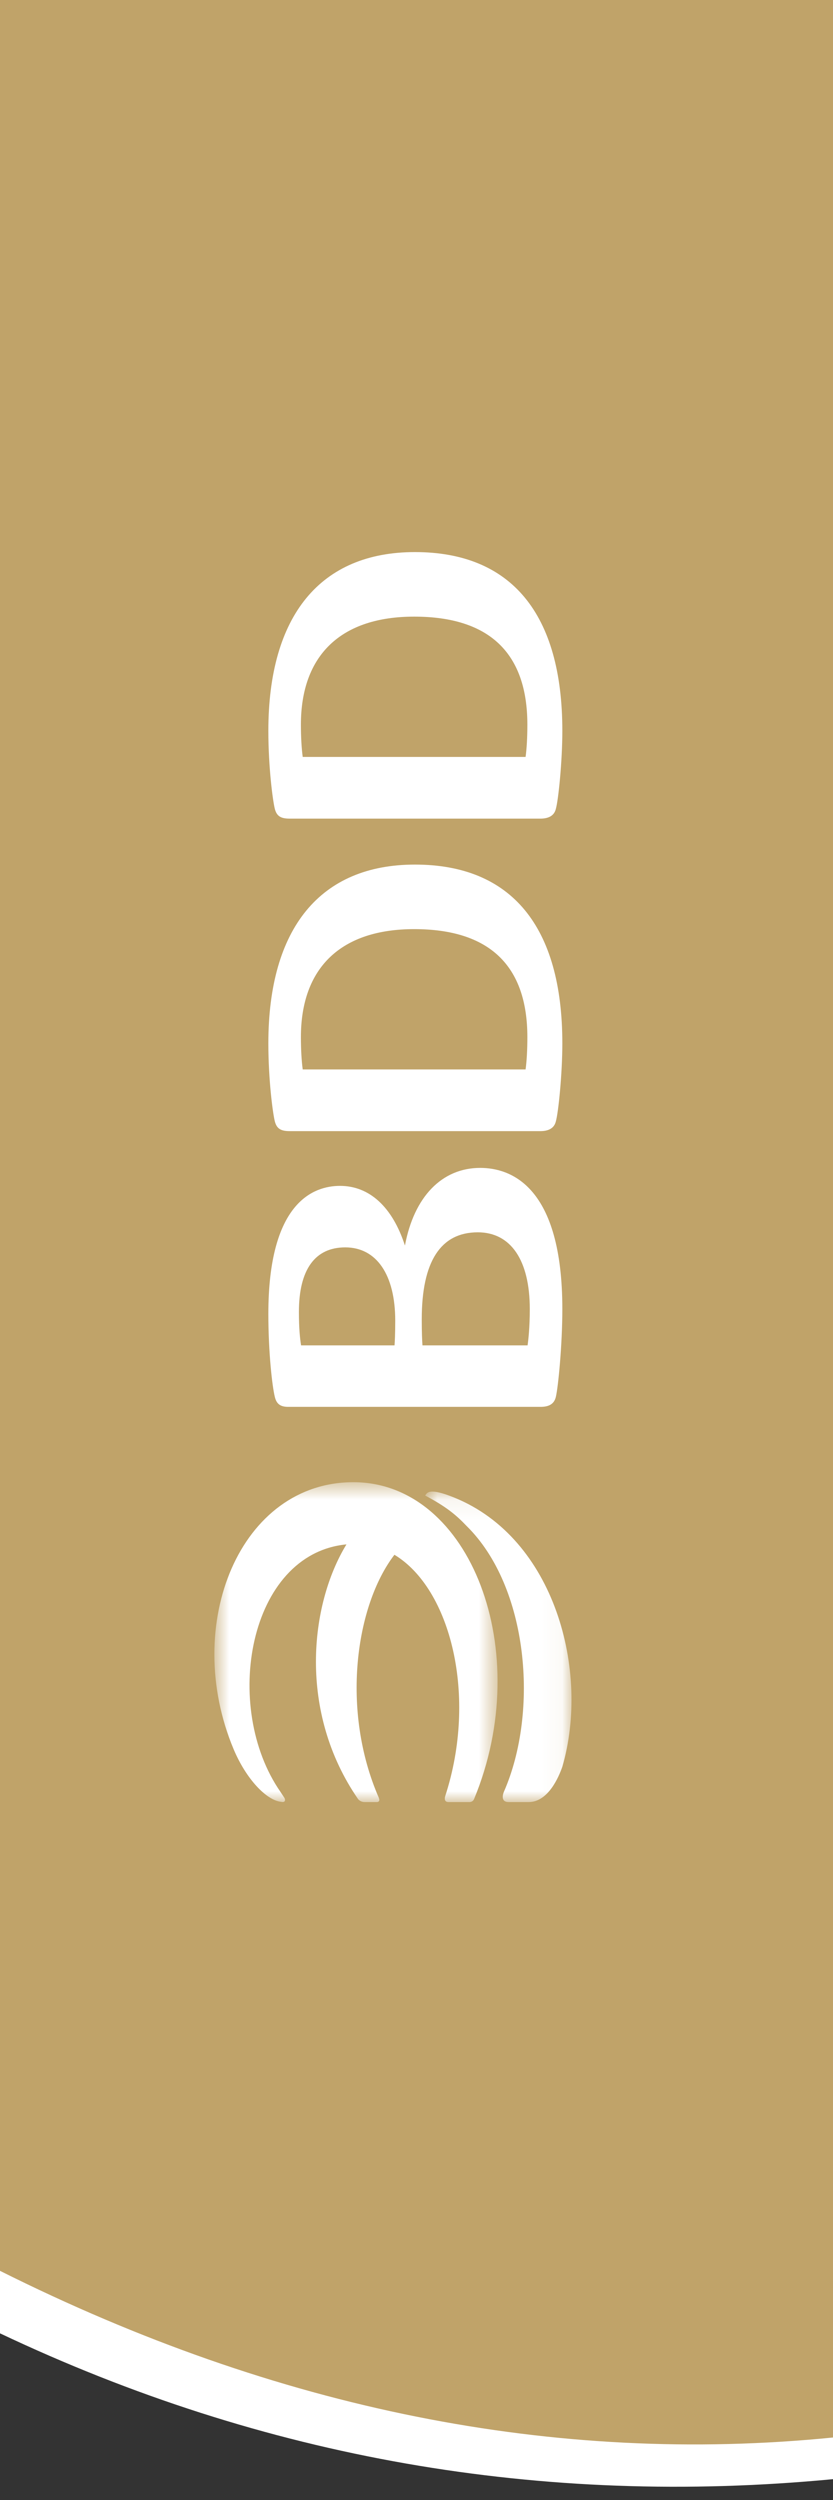
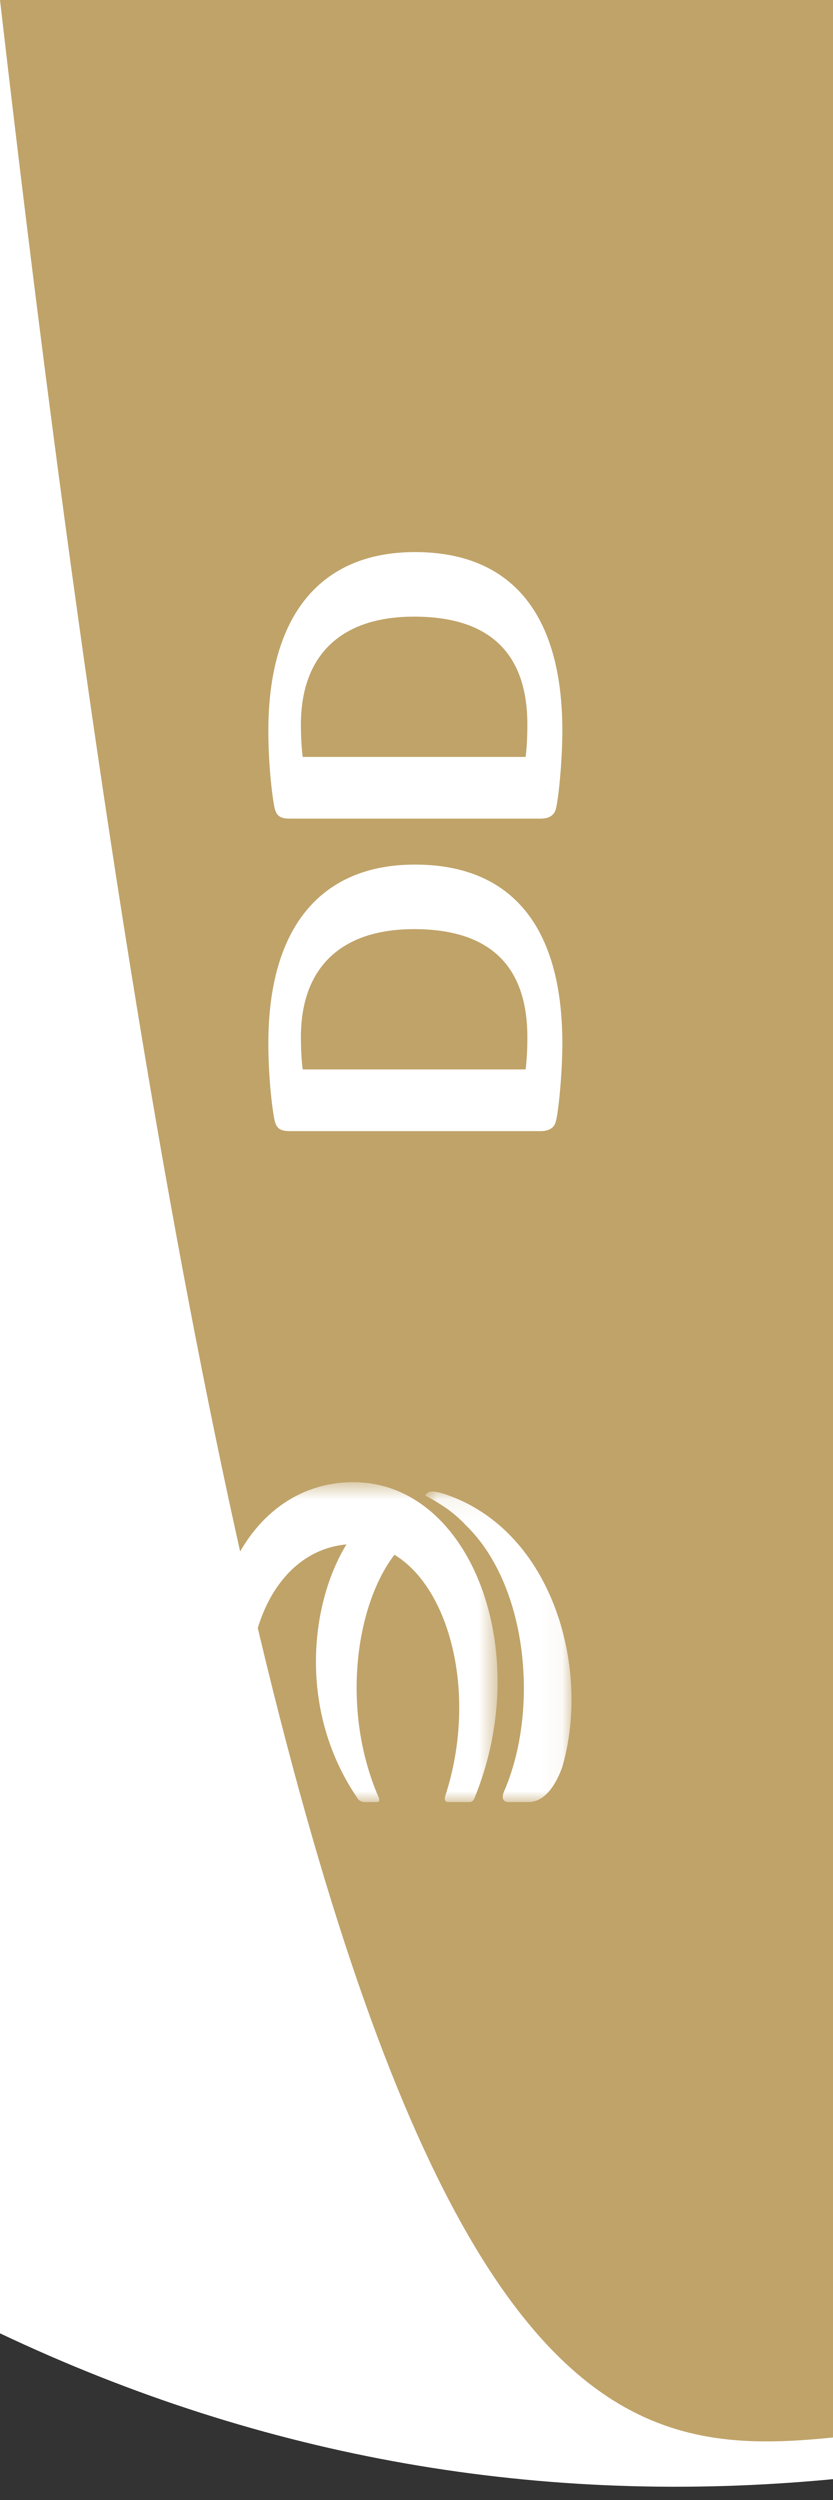
<svg xmlns="http://www.w3.org/2000/svg" xmlns:xlink="http://www.w3.org/1999/xlink" width="40px" height="120px" viewBox="0 0 40 120" version="1.1">
  <rect x="0" y="0" width="40" height="120" fill="#333333" stroke="none" />
  <title>news-marker-bdd-v</title>
  <desc>Created with Sketch.</desc>
  <defs>
    <polygon id="path-1" points="1.1904762e-05 0.916 14.904 0.916 14.904 7.943 1.1904762e-05 7.943" />
    <polygon id="path-3" points="1.1904762e-05 0.794 15.354 0.794 15.354 14.392 1.1904762e-05 14.392" />
  </defs>
  <g id="shaack" stroke="none" stroke-width="1" fill="none" fill-rule="evenodd">
    <g id="news_index_BDDmembers">
      <path d="M0,-1.63424829e-13 L0,112 C12.667,118 26,120.333 40,119 C40,119 40,79.333 40,-1.63424829e-13 L0,-1.63424829e-13 Z" id="Path-2" fill="#FFFFFF" fill-rule="nonzero" />
-       <path d="M0,2.98427949e-13 L0,109 C13.333,115.667 26.667,118.333 40,117 C40,117 40,78 40,2.98427949e-13 L0,2.98427949e-13 Z" id="Path-2-Copy" fill="#C0A369" fill-rule="nonzero" />
+       <path d="M0,2.98427949e-13 C13.333,115.667 26.667,118.333 40,117 C40,117 40,78 40,2.98427949e-13 L0,2.98427949e-13 Z" id="Path-2-Copy" fill="#C0A369" fill-rule="nonzero" />
      <g id="Group-20" transform="translate(18.5, 56.5) rotate(-90) translate(-18.5, -56.5) translate(-11.5, 47.5)">
        <path d="M41.902,10.387 C41.902,13.995 40.157,15.824 36.716,15.824 C36.118,15.824 35.546,15.792 35.167,15.738 L35.167,5.036 C35.571,4.981 36.131,4.949 36.716,4.949 C40.06,4.949 41.902,6.88 41.902,10.387 M36.419,3.386 C34.644,3.386 33.042,3.603 32.675,3.697 C32.303,3.793 32.205,4.01 32.206,4.422 L32.206,16.456 C32.208,16.825 32.333,17.109 32.672,17.191 C33.109,17.315 34.962,17.503 36.419,17.503 C42.033,17.503 45,15.056 45,10.425 C45,5.886 41.953,3.386 36.419,3.386" id="Fill-1" fill="#FFFFFF" fill-rule="nonzero" />
        <path d="M56.902,10.387 C56.902,13.995 55.157,15.824 51.716,15.824 C51.118,15.824 50.546,15.792 50.167,15.738 L50.167,5.036 C50.571,4.981 51.131,4.949 51.716,4.949 C55.06,4.949 56.902,6.88 56.902,10.387 M51.419,3.386 C49.644,3.386 48.042,3.603 47.674,3.697 C47.303,3.793 47.205,4.01 47.206,4.422 L47.206,16.456 C47.208,16.825 47.333,17.109 47.672,17.191 C48.109,17.315 49.962,17.503 51.419,17.503 C57.033,17.503 60,15.056 60,10.425 C60,5.886 56.953,3.386 51.419,3.386" id="Fill-3" fill="#FFFFFF" fill-rule="nonzero" />
-         <path d="M21.922,10.786 C22.184,10.769 22.53,10.752 23.177,10.752 C25.946,10.752 27.349,11.658 27.349,13.443 C27.349,15.03 26.007,15.94 23.667,15.94 C22.783,15.94 22.187,15.872 21.922,15.834 L21.922,10.786 Z M23.107,9.479 C22.482,9.479 22.092,9.458 21.922,9.446 L21.922,4.957 C22.245,4.906 22.719,4.853 23.527,4.853 C25.555,4.853 26.626,5.622 26.626,7.079 C26.626,8.582 25.311,9.479 23.107,9.479 L23.107,9.479 Z M26.713,9.945 C28.563,9.345 29.578,8.244 29.578,6.827 C29.578,5.542 28.779,3.386 23.434,3.386 C21.57,3.386 19.954,3.572 19.449,3.697 C19.1,3.78 18.977,3.974 18.971,4.317 L18.971,16.447 C18.969,16.815 19.076,17.103 19.447,17.191 C19.919,17.304 21.94,17.503 23.667,17.503 C29.561,17.503 30.441,15.032 30.441,13.559 C30.441,11.719 29.053,10.38 26.713,9.945 L26.713,9.945 Z" id="Fill-5" fill="#FFFFFF" fill-rule="nonzero" />
        <g id="Fill-7-Clipped" transform="translate(0, 10)">
          <mask id="mask-2" fill="white">
            <use xlink:href="#path-1" />
          </mask>
          <g id="path-1" />
          <path d="M14.715,0.916 C14.179,1.922 13.797,2.389 13.25,2.909 C10.333,5.872 4.365,6.385 0.509,4.703 L0.509,4.703 C0.509,4.703 0.507,4.702 0.505,4.701 C0.504,4.7 0.503,4.7 0.502,4.7 C0.445,4.675 0.016,4.503 0.001,4.903 C0.001,4.907 0,4.91 0,4.914 L0,5.889 C0.004,6.82 1.195,7.329 1.696,7.503 C6.291,8.838 12.657,7.138 14.613,2.319 C15.113,1.088 14.846,1.011 14.715,0.916" id="Fill-7" fill="#FFFFFF" fill-rule="nonzero" mask="url(#mask-2)" />
        </g>
        <g id="Fill-10-Clipped">
          <mask id="mask-4" fill="white">
            <use xlink:href="#path-3" />
          </mask>
          <g id="path-3" />
          <path d="M2.537,1.719 C1.104,2.321 0.084,3.296 0.013,3.997 C0.011,4.01 0.008,4.021 0.006,4.037 C-0.022,4.217 0.132,4.203 0.207,4.154 C0.463,3.985 0.482,3.973 0.482,3.973 C4.555,1.137 11.915,2.425 12.37,7.137 C9.469,5.365 4.313,4.814 0.142,7.696 C0.083,7.746 -0.004,7.85 -0,8.025 L-0,8.617 C0.006,8.652 0.035,8.76 0.19,8.694 C0.197,8.692 0.203,8.69 0.208,8.69 C4.408,6.859 9.432,7.57 11.871,9.44 C10.244,12.143 5.075,13.442 0.281,11.877 L0.281,11.878 C0.281,11.878 0.024,11.786 0.001,12.006 C0.001,12.009 0,12.01 -0,12.012 L-0,13.053 C0.004,13.113 0.029,13.216 0.149,13.266 C7.23,16.2 15.303,13.093 15.354,7.525 C15.405,2.031 8.521,-0.793 2.537,1.719" id="Fill-10" fill="#FFFFFF" fill-rule="nonzero" mask="url(#mask-4)" />
        </g>
      </g>
    </g>
  </g>
</svg>